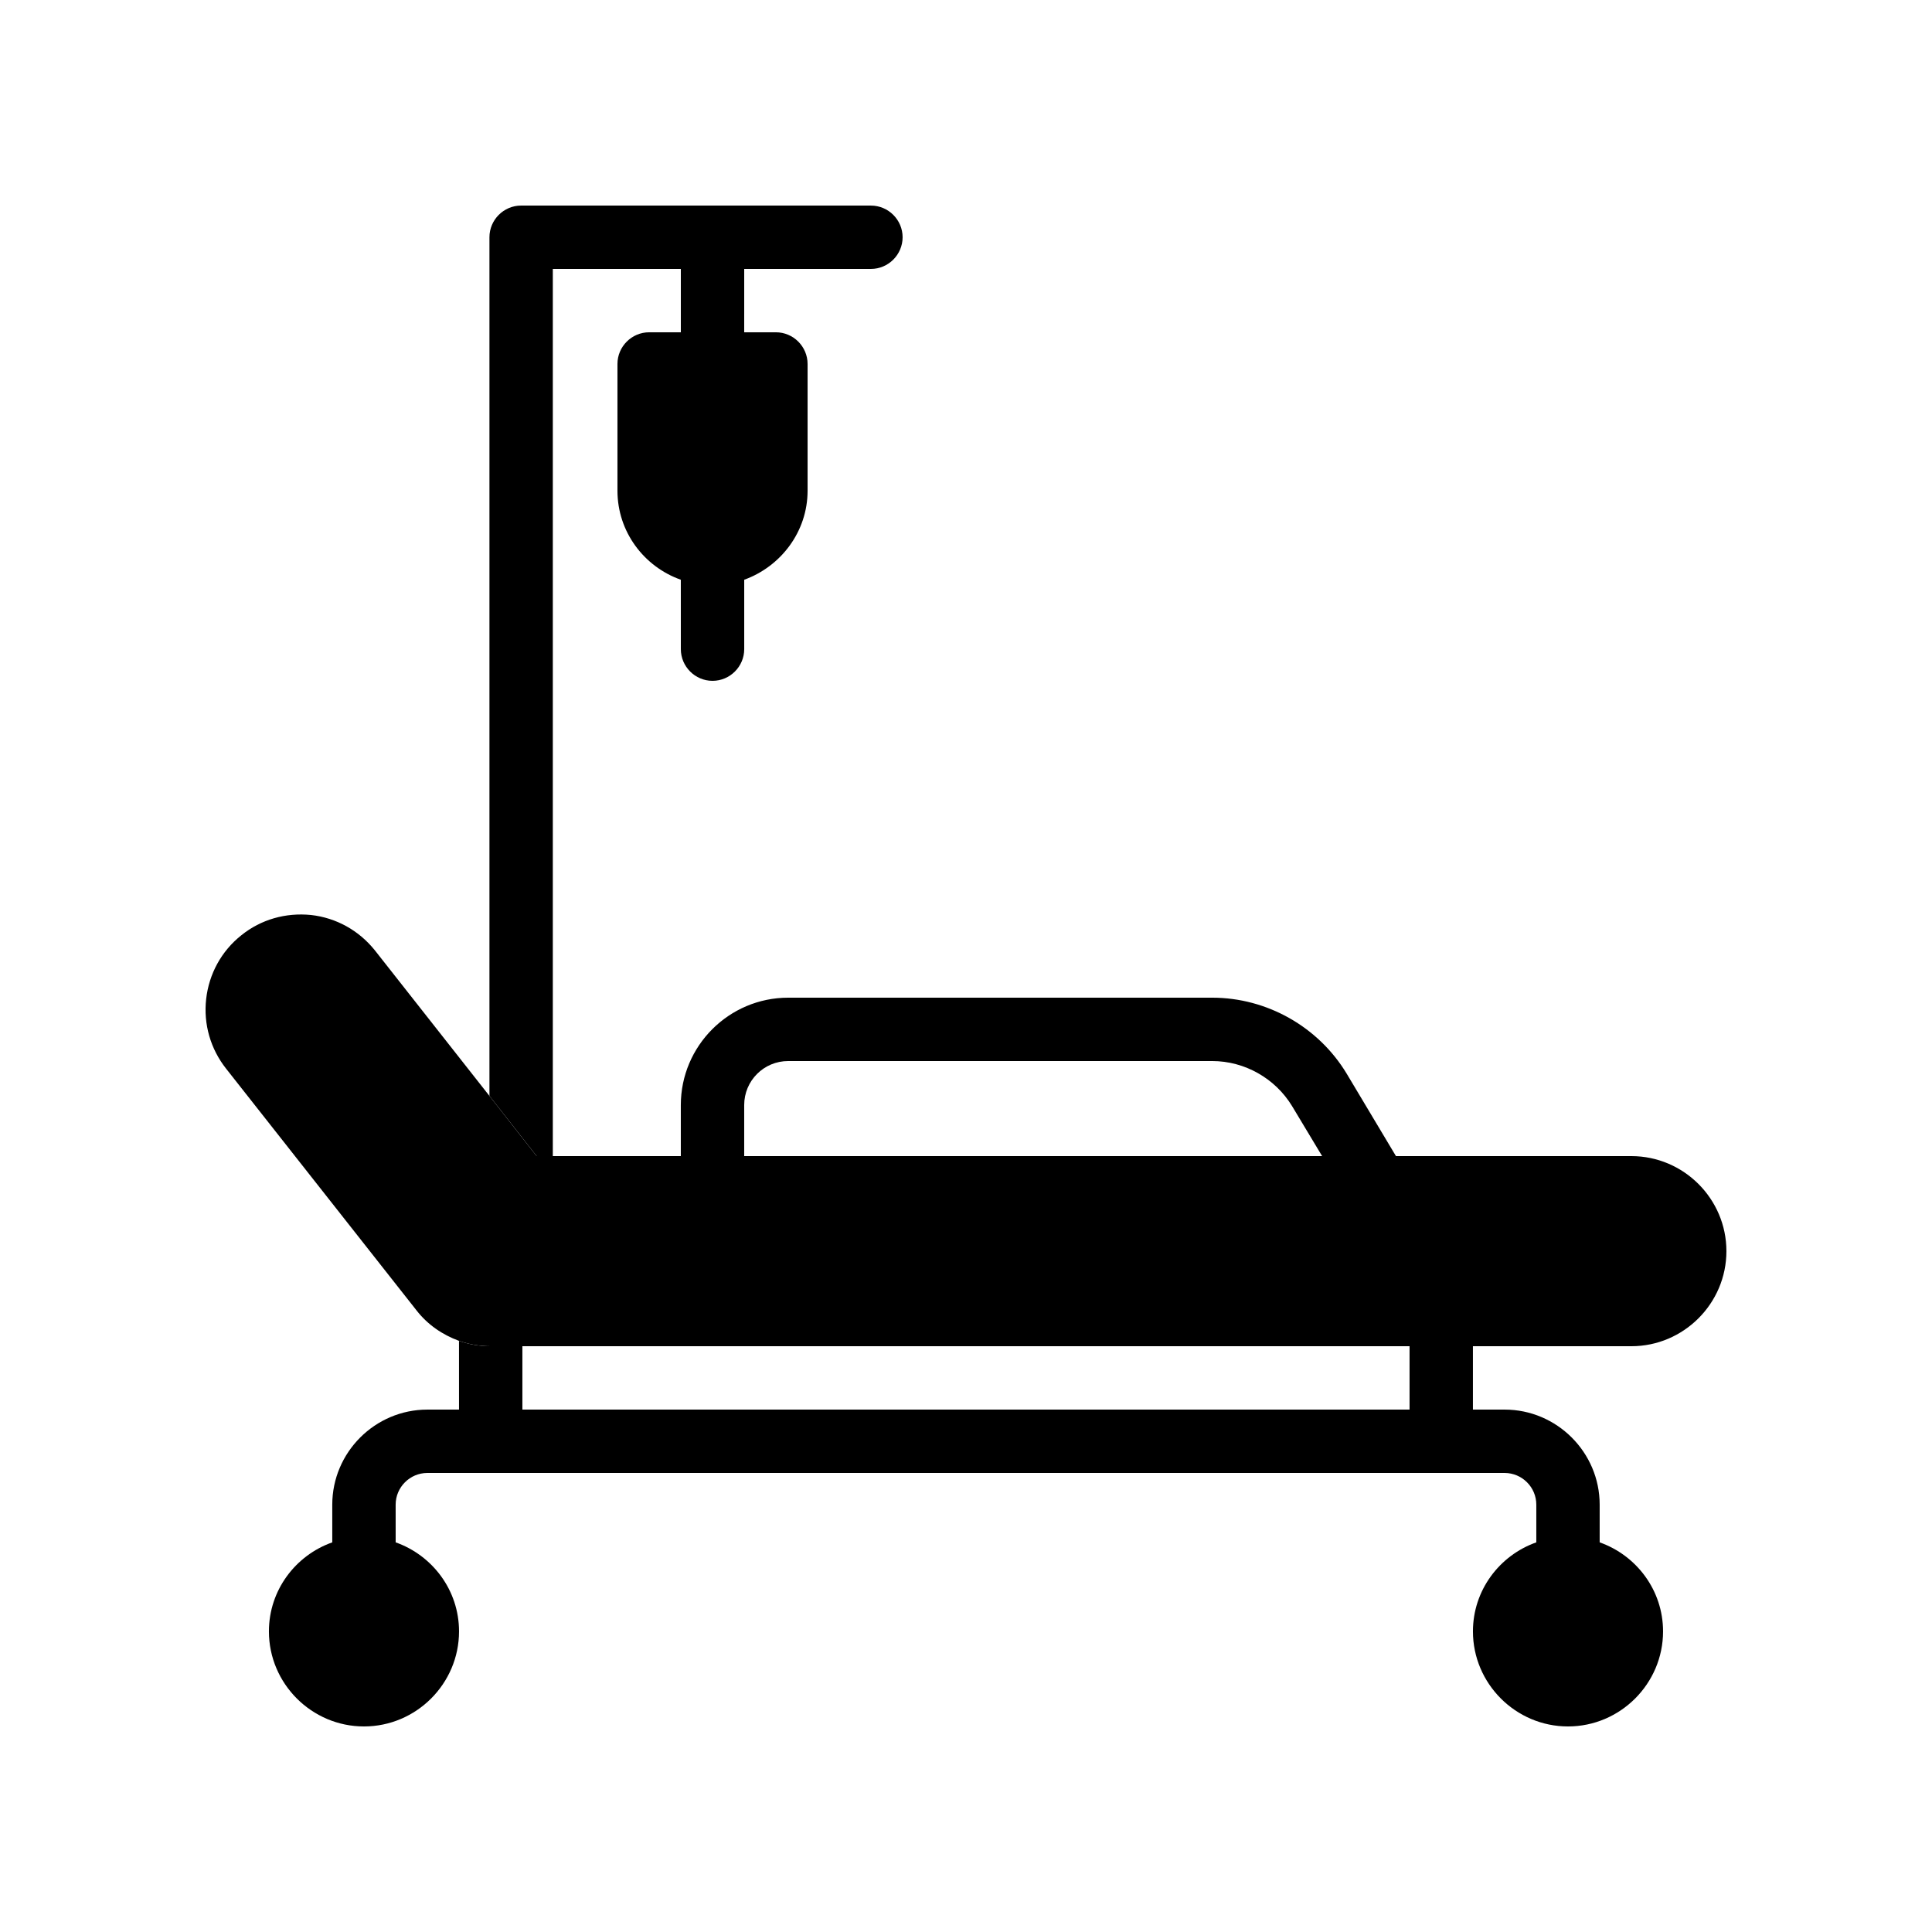
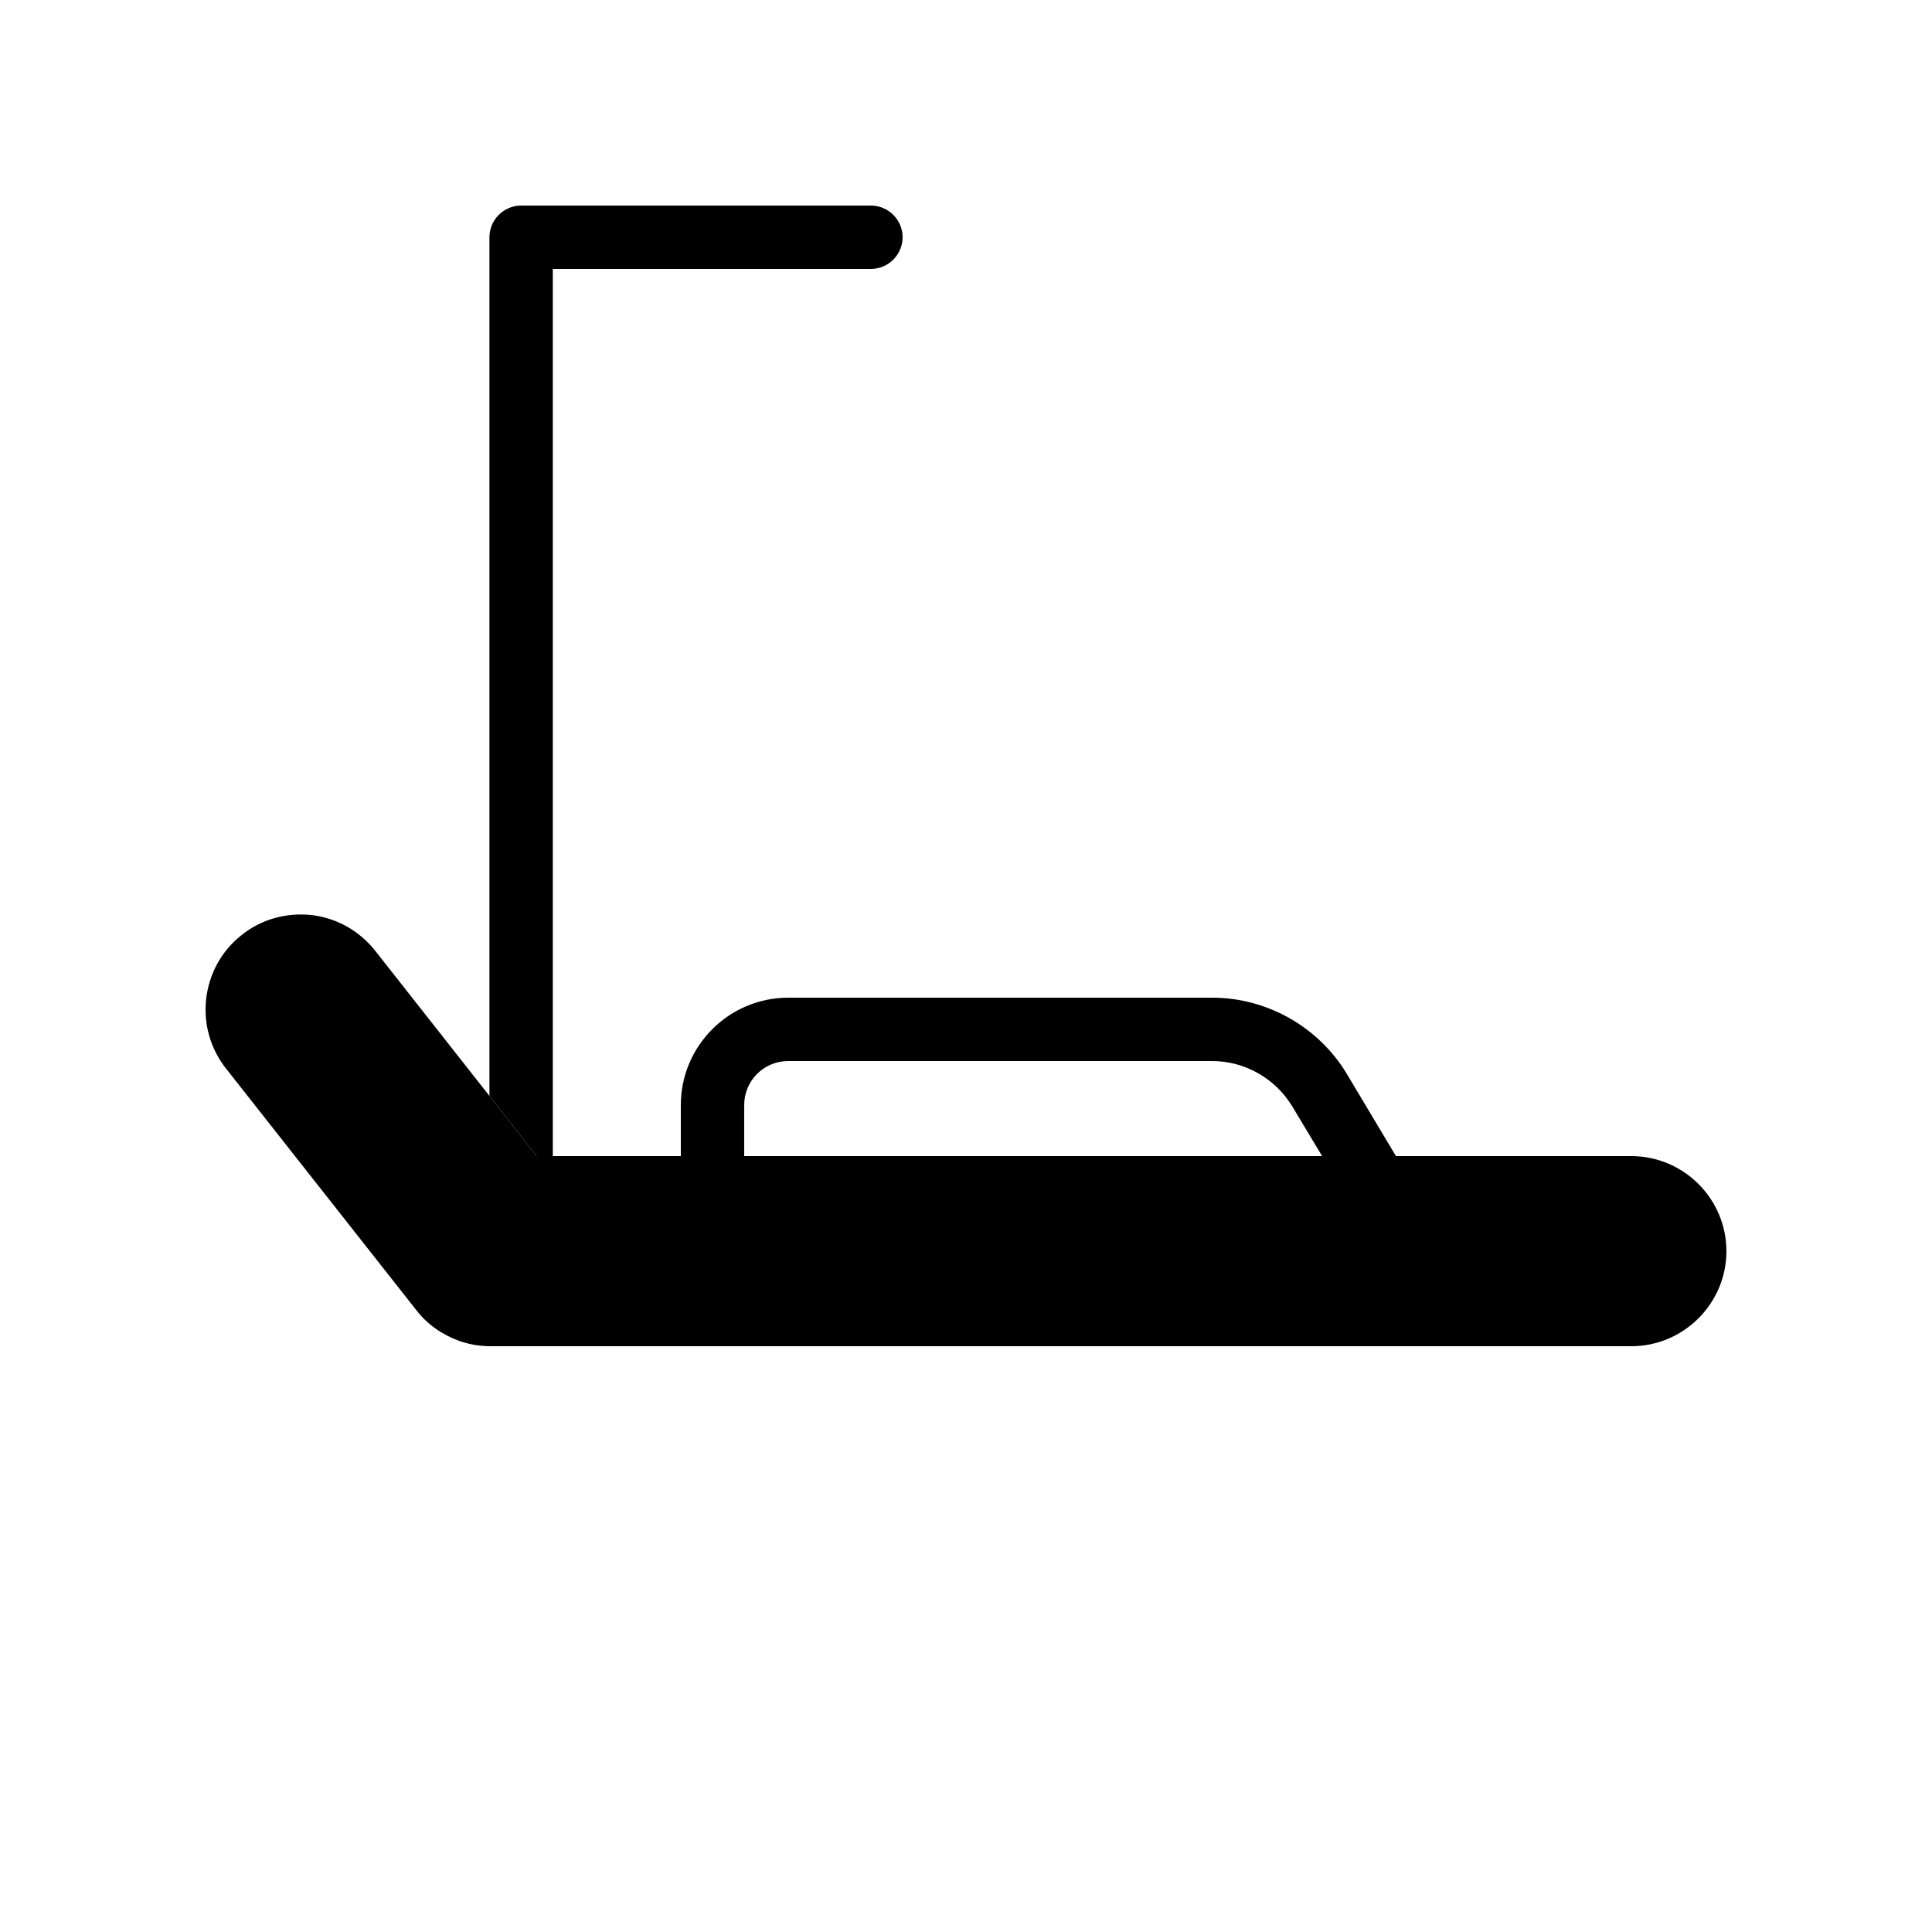
<svg xmlns="http://www.w3.org/2000/svg" fill="#000000" width="800px" height="800px" version="1.1" viewBox="144 144 512 512">
  <g>
-     <path d="m567.93 552.74v-9.992c0-13.855-11.336-25.191-25.191-25.191h-8.398v-16.793h-16.793v16.793h-235.11v-16.793h-8.398c-2.938 0-5.793-0.504-8.398-1.426l0.004 18.219h-8.398c-13.855 0-25.191 11.336-25.191 25.191v9.992c-9.738 3.441-16.789 12.676-16.789 23.594 0 13.855 11.336 25.191 25.191 25.191 13.855 0 25.191-11.336 25.191-25.191 0-10.914-7.055-20.152-16.793-23.594l-0.004-9.992c0-4.617 3.777-8.398 8.398-8.398h285.49c4.617 0 8.398 3.777 8.398 8.398v9.992c-9.742 3.441-16.793 12.68-16.793 23.594 0 13.855 11.336 25.191 25.191 25.191s25.191-11.336 25.191-25.191c-0.004-10.918-7.059-20.152-16.801-23.594z" />
    <path d="m576.33 450.38h-62.387l-13.098-21.914c-7.477-12.344-21.078-20.07-35.605-20.07h-112.35c-15.699 0-28.465 12.766-28.465 28.465v13.52h-38.207l-12.512-15.953-30.398-38.625c-4.199-5.207-10.16-8.566-16.879-9.32-6.719-0.672-13.266 1.176-18.473 5.375-5.289 4.199-8.566 10.242-9.32 16.879-0.754 6.719 1.176 13.266 5.289 18.473l50.465 64.066c2.938 3.777 6.887 6.465 11.25 8.062 2.602 0.922 5.457 1.426 8.398 1.426h302.29c13.855 0 25.191-11.336 25.191-25.191 0.008-13.855-11.328-25.191-25.184-25.191zm-235.11 0v-13.52c0-6.465 5.207-11.672 11.672-11.672h112.35c8.648 0 16.711 4.617 21.16 11.922l7.977 13.27z" />
    <path d="m383.2 206.87c0 4.617-3.777 8.398-8.398 8.398h-84.301v235.11h-4.281l-12.512-15.953v-227.55c0-4.617 3.777-8.398 8.398-8.398l92.699 0.004c4.617 0 8.395 3.777 8.395 8.395z" />
-     <path d="m349.62 232.06h-8.398l0.004-25.191c0-4.617-3.777-8.398-8.398-8.398-4.617 0-8.398 3.777-8.398 8.398v25.191h-8.398c-4.617 0-8.398 3.777-8.398 8.398v33.586c0 10.914 7.055 20.152 16.793 23.594l0.004 18.391c0 4.617 3.777 8.398 8.398 8.398 4.617 0 8.398-3.777 8.398-8.398v-18.391c9.742-3.527 16.793-12.762 16.793-23.594v-33.586c0-4.621-3.781-8.398-8.398-8.398z" />
  </g>
</svg>